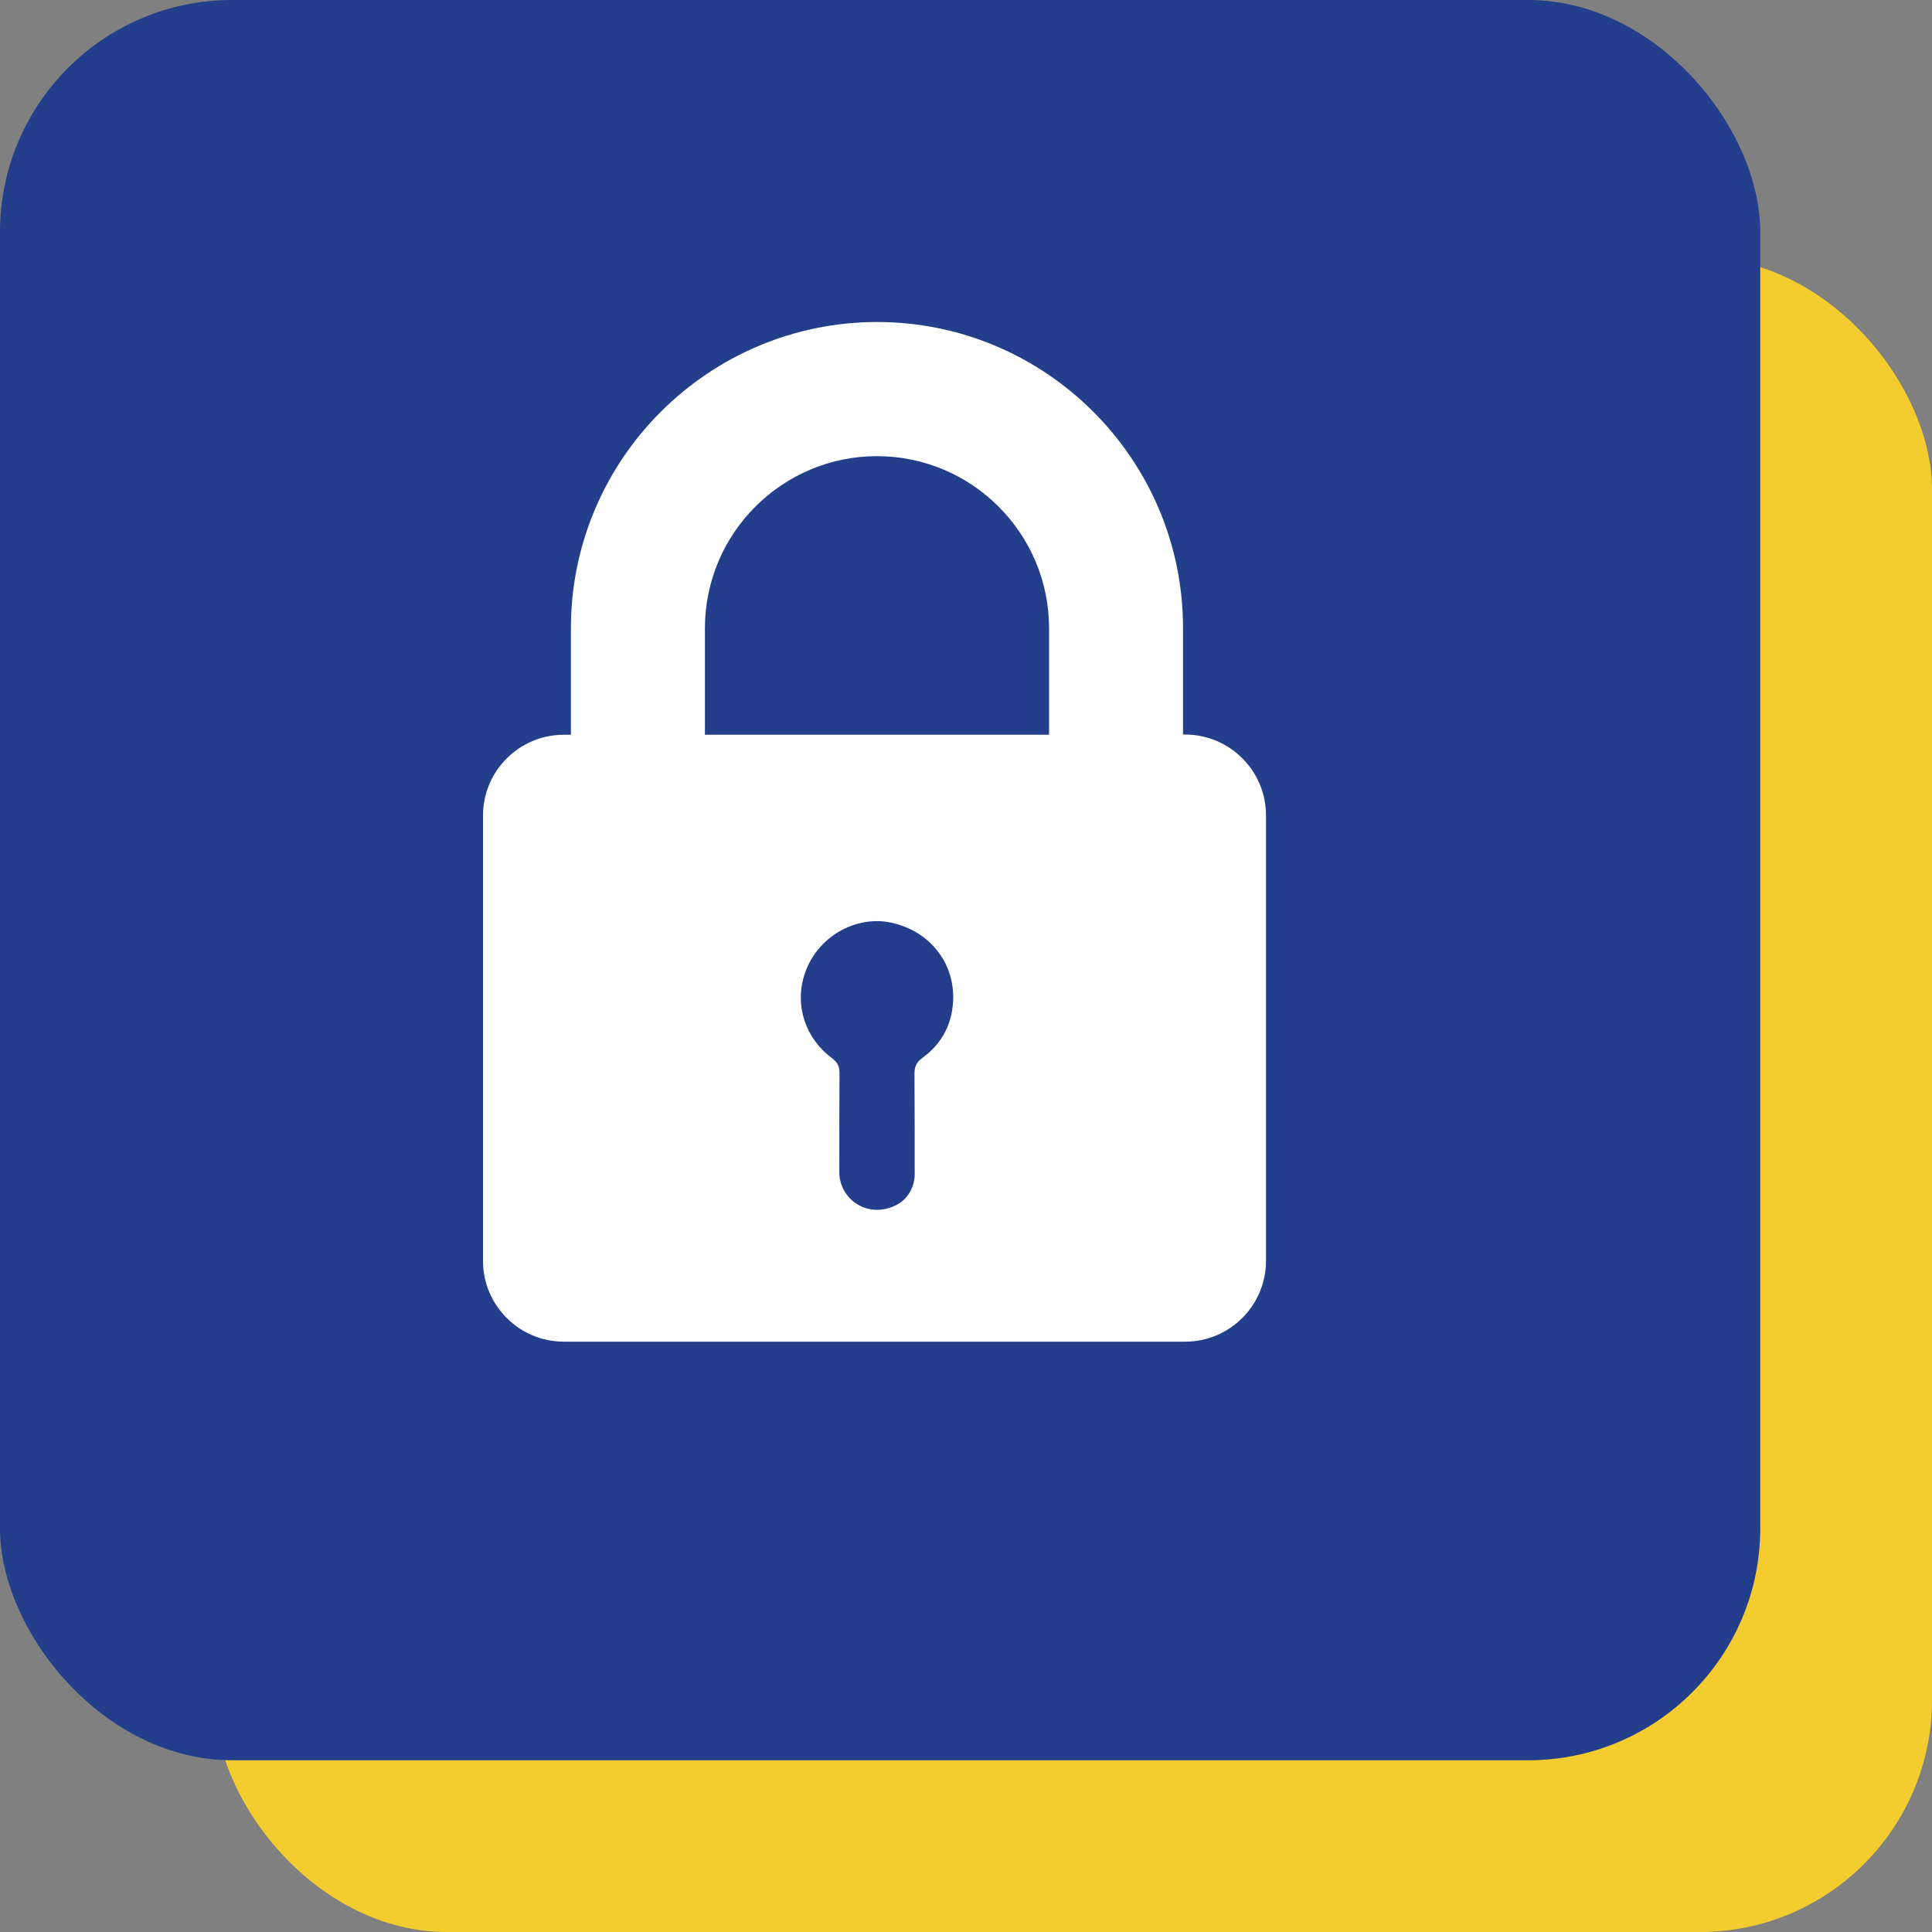
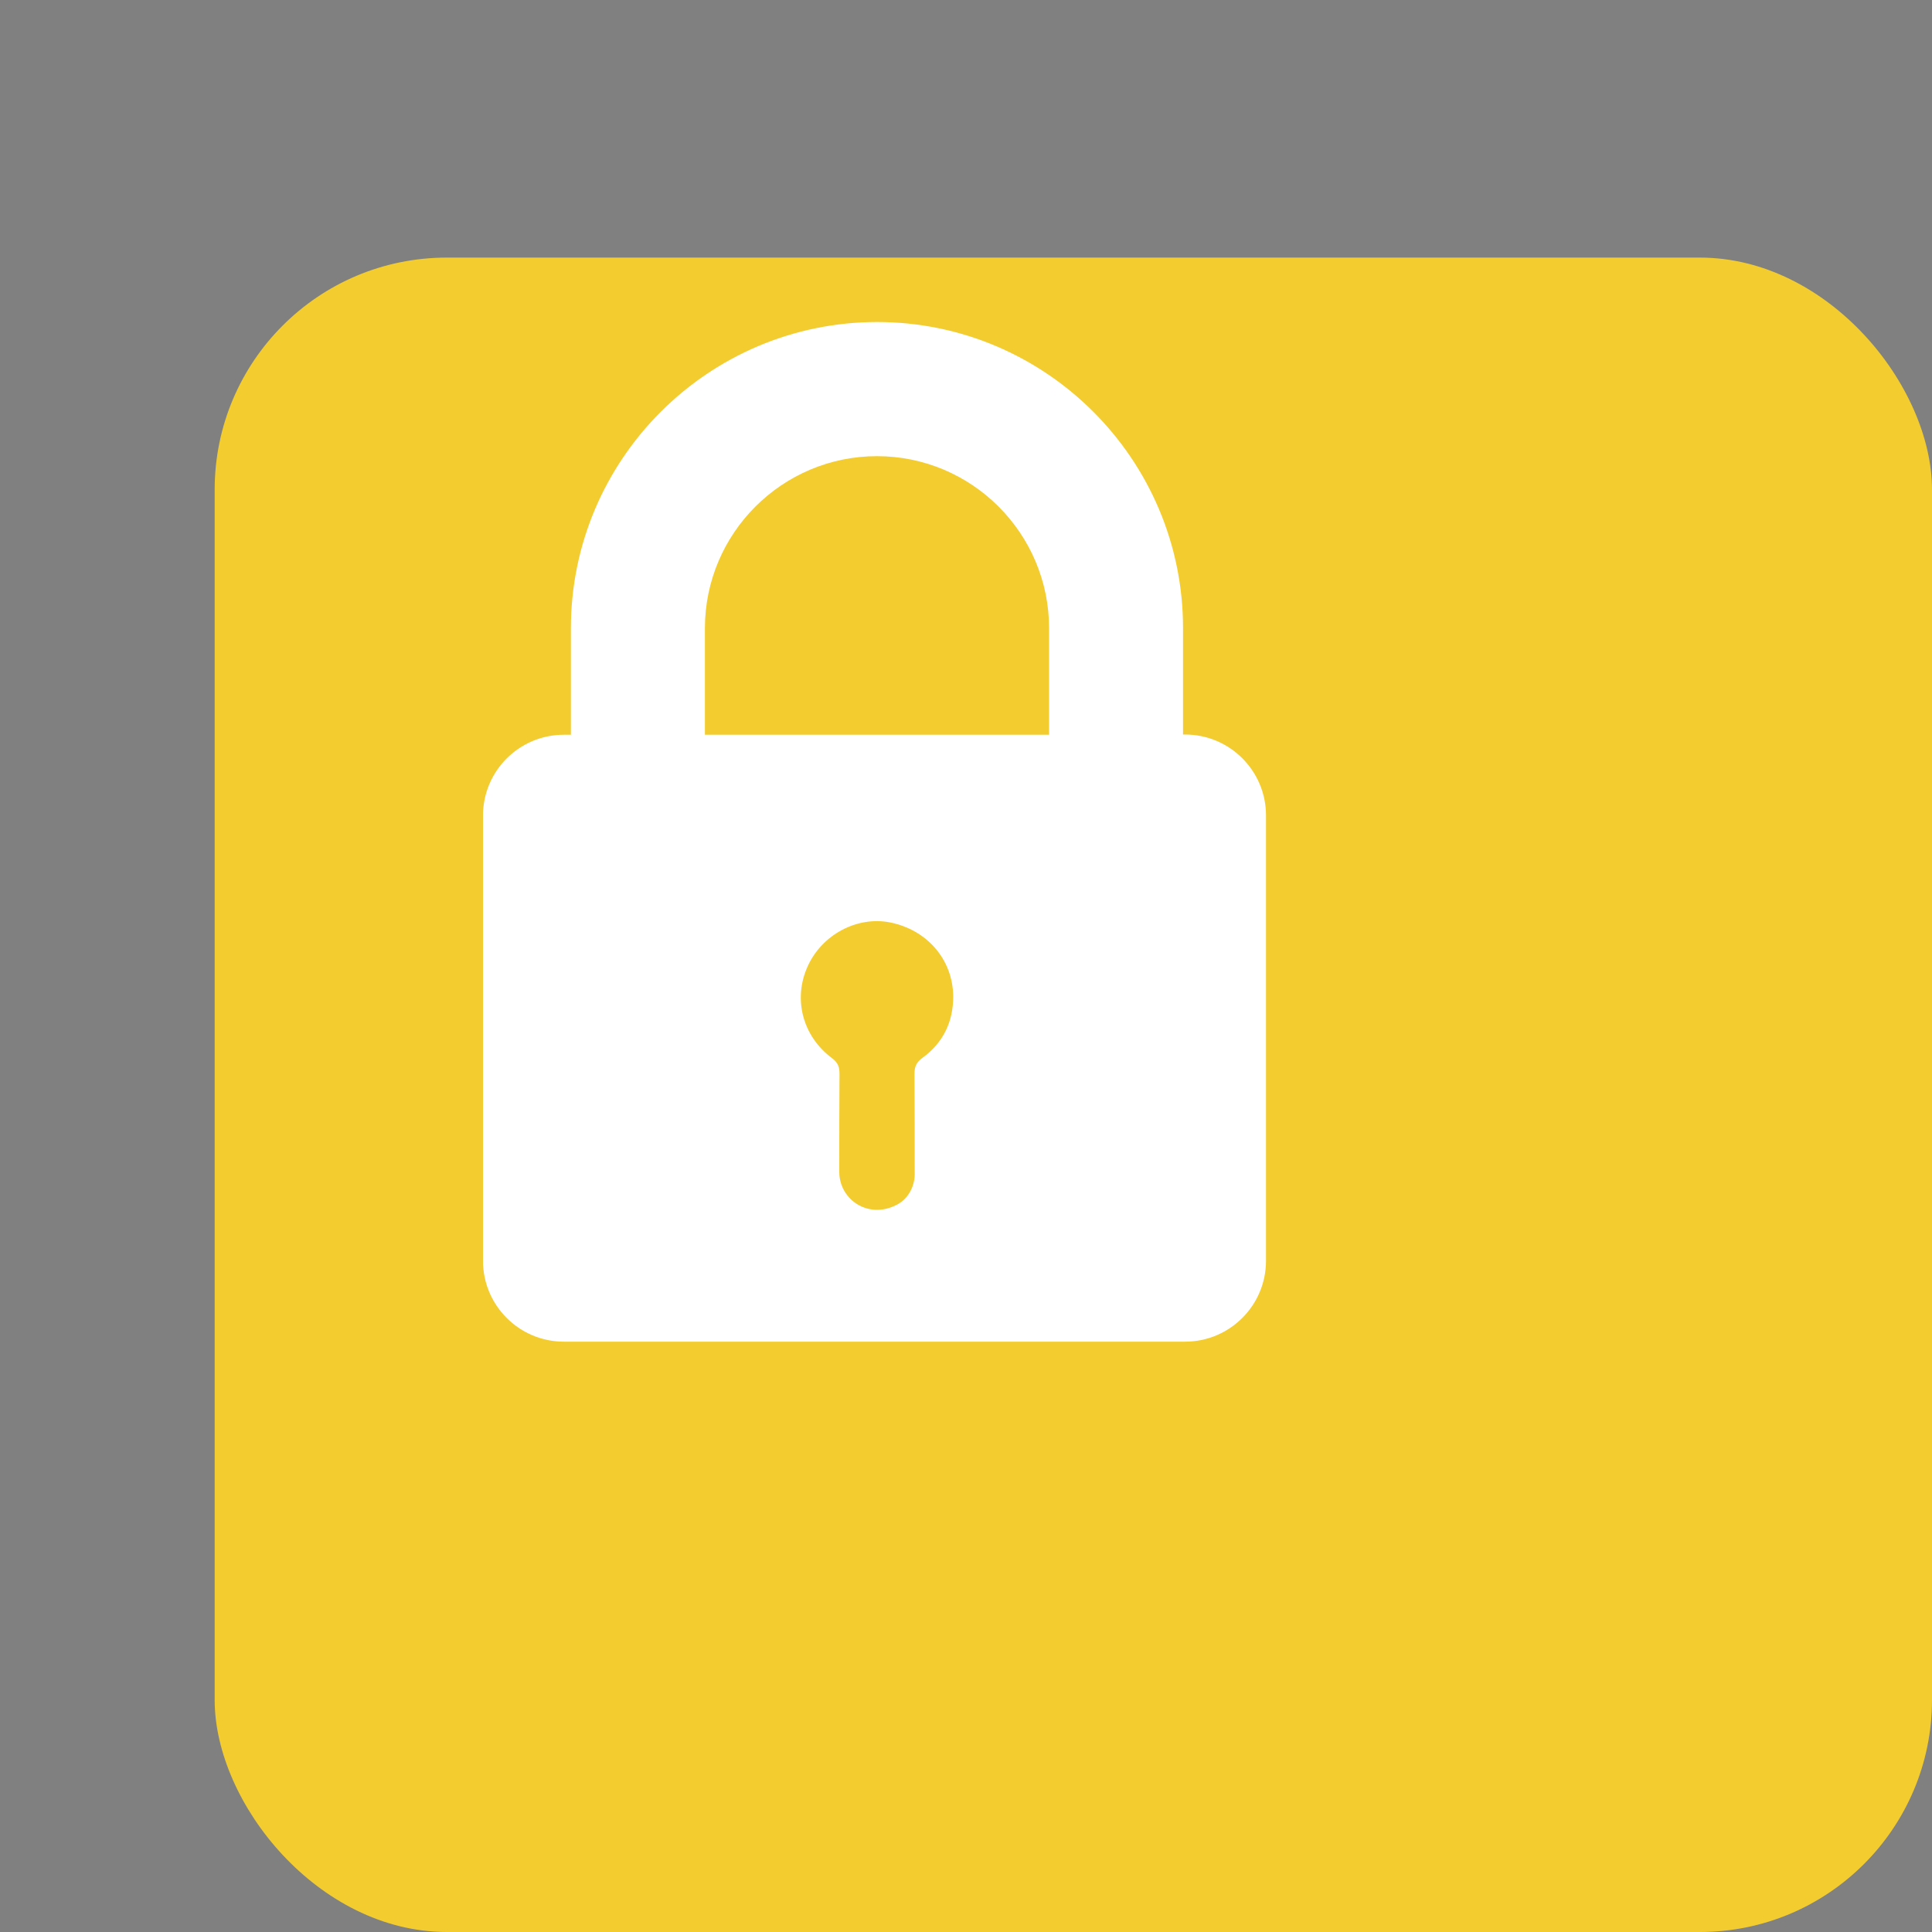
<svg xmlns="http://www.w3.org/2000/svg" width="36" height="36" viewBox="0 0 36 36" fill="none">
  <rect x="0" y="0" width="36" height="36" fill="#808080" stroke="none" />
  <rect x="4" y="4.8" width="32" height="31.2" rx="4.325" fill="#F3CC30" />
-   <rect width="32.8" height="32.8" rx="4.325" fill="#233F8C" />
  <path d="M10.638 11.707V13.691H10.506C9.676 13.691 9 14.366 9 15.197V23.494C9 24.325 9.676 25 10.506 25H22.083C22.914 25 23.59 24.325 23.59 23.494V15.193C23.59 14.363 22.914 13.687 22.083 13.687H22.044V11.703C22.044 8.558 19.486 6 16.341 6C13.197 6.004 10.638 8.562 10.638 11.707ZM17.188 19.712C17.071 19.798 17.04 19.879 17.04 20.015C17.044 20.625 17.044 21.23 17.044 21.84C17.056 22.092 16.928 22.341 16.703 22.453C16.171 22.725 15.639 22.345 15.639 21.84V21.836C15.639 21.226 15.639 20.617 15.643 20.007C15.643 19.883 15.615 19.802 15.507 19.72C14.956 19.312 14.773 18.617 15.049 18.008C15.316 17.414 15.973 17.065 16.59 17.189C17.277 17.329 17.755 17.88 17.762 18.567C17.762 19.044 17.572 19.433 17.188 19.712ZM13.135 11.707C13.135 9.937 14.575 8.5 16.341 8.5C18.112 8.5 19.548 9.941 19.548 11.707V13.691H13.135V11.707Z" fill="white" />
</svg>